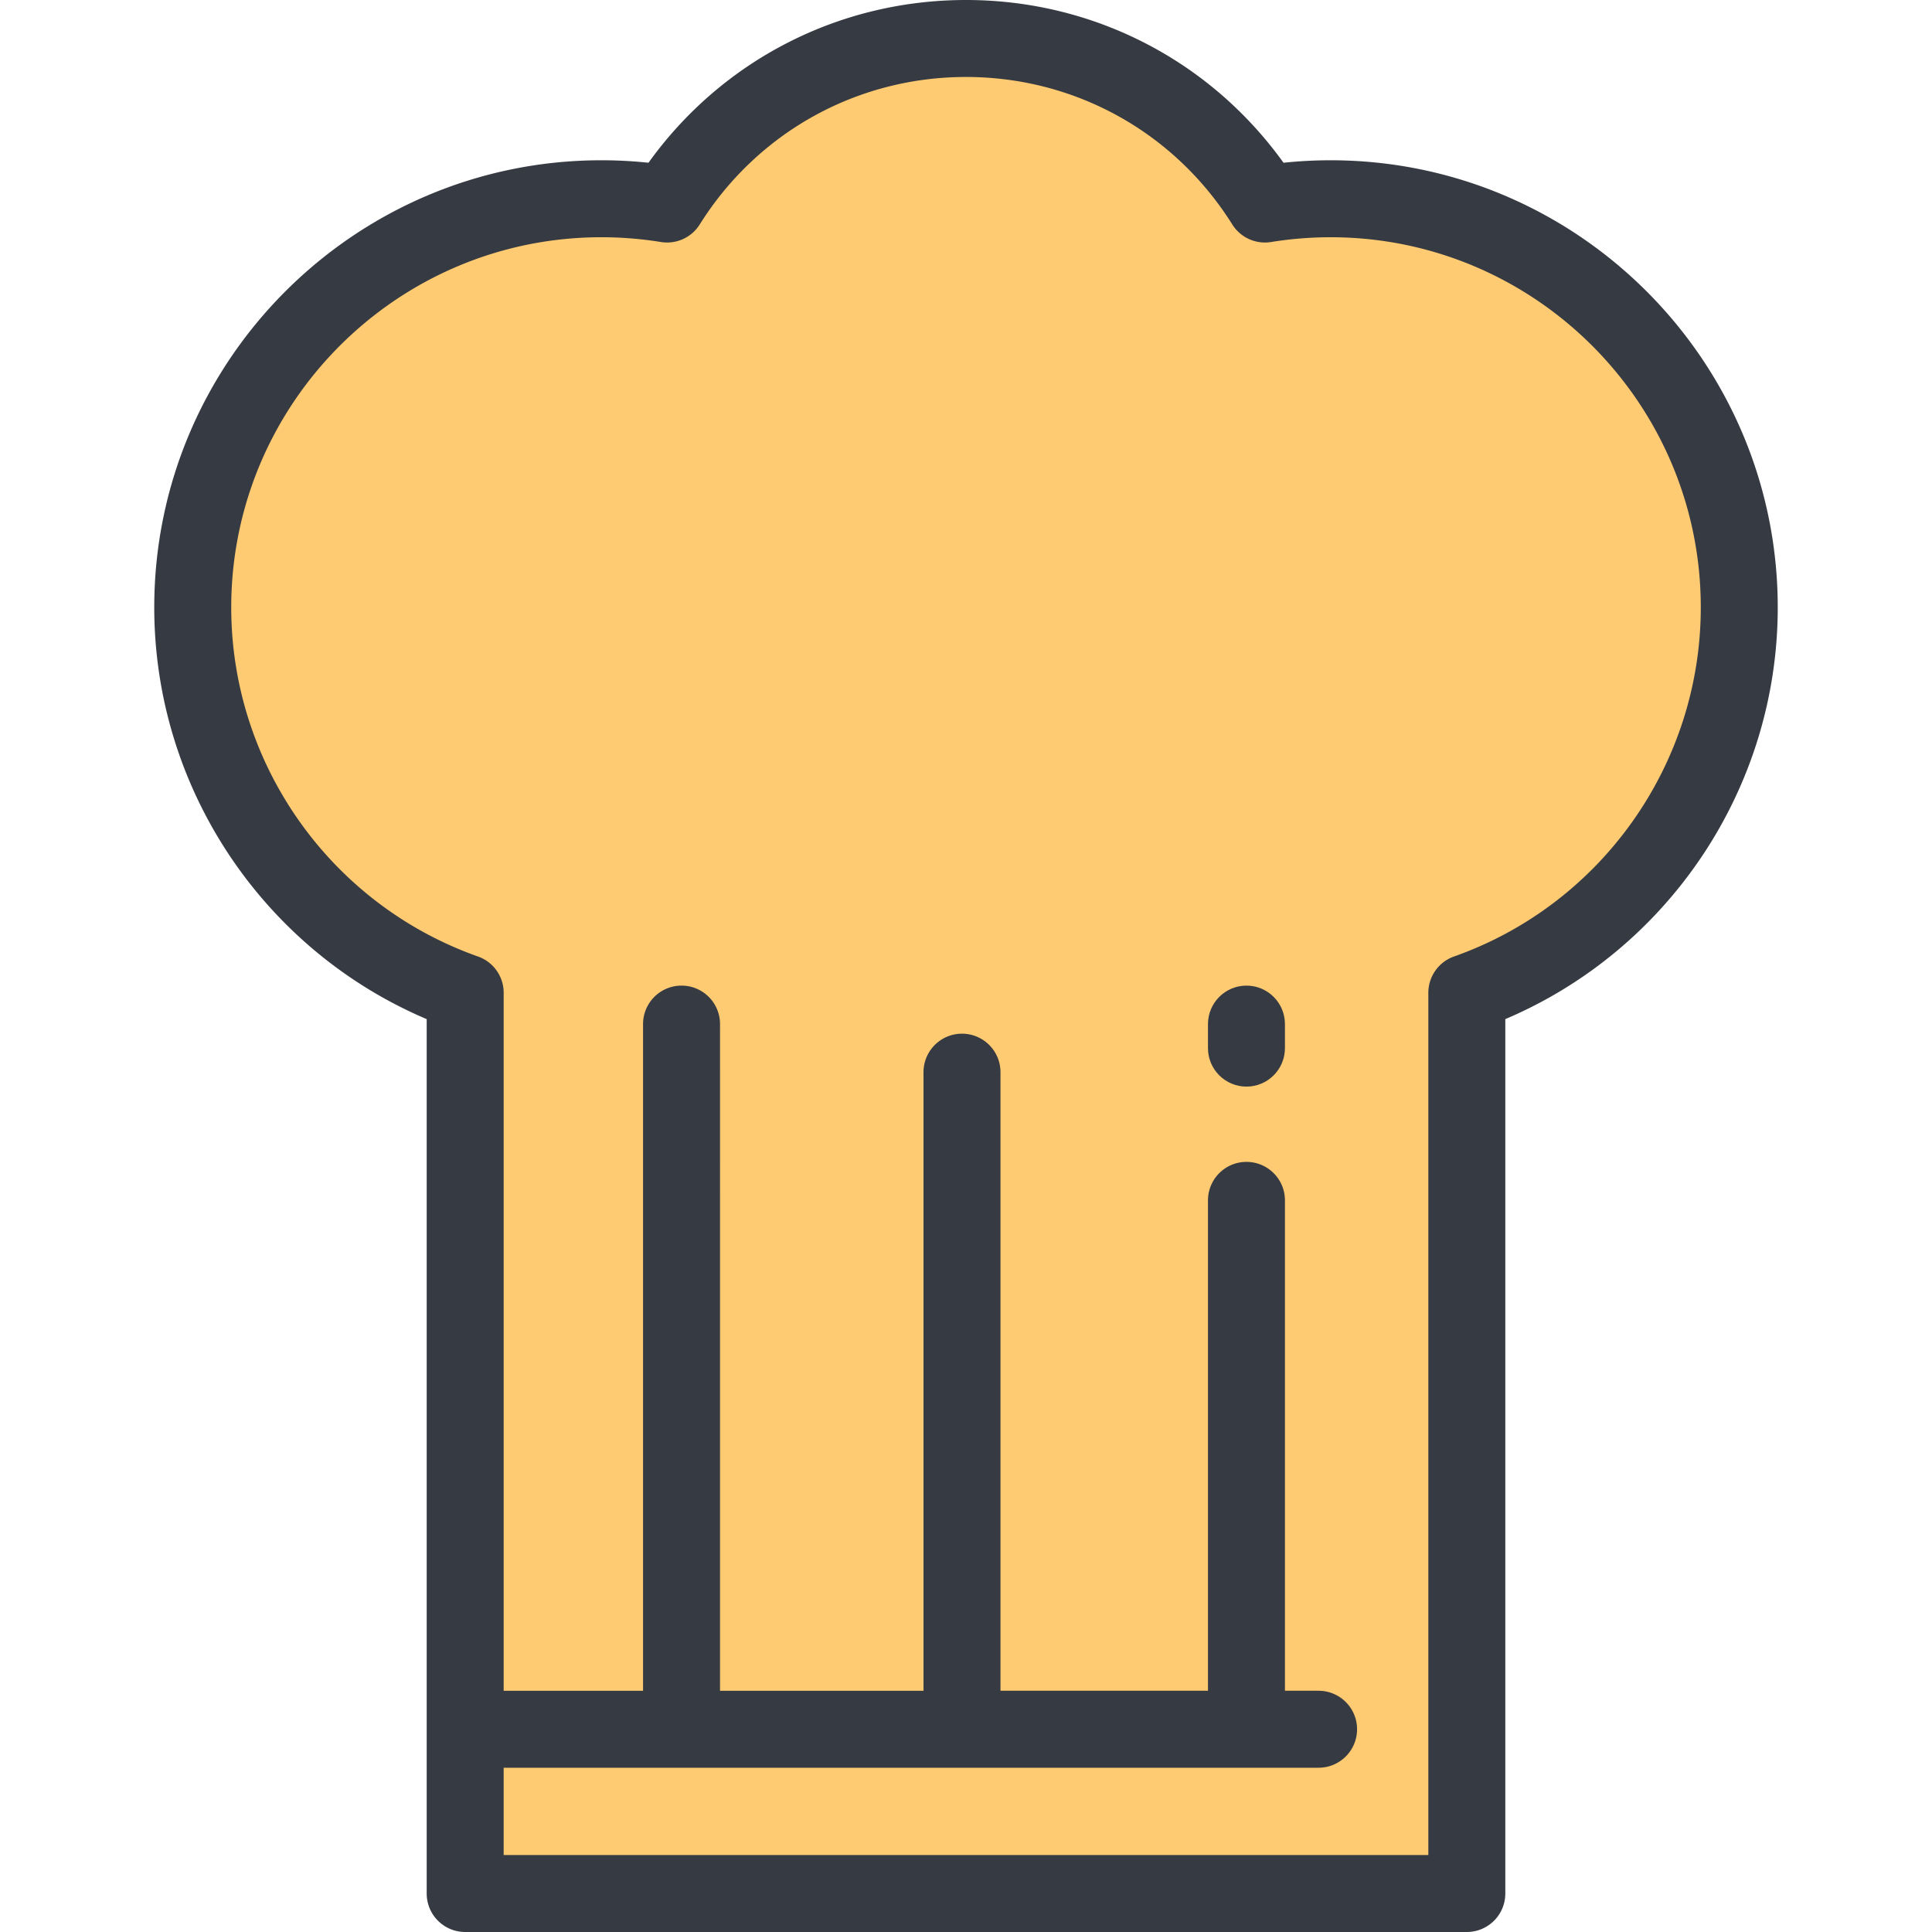
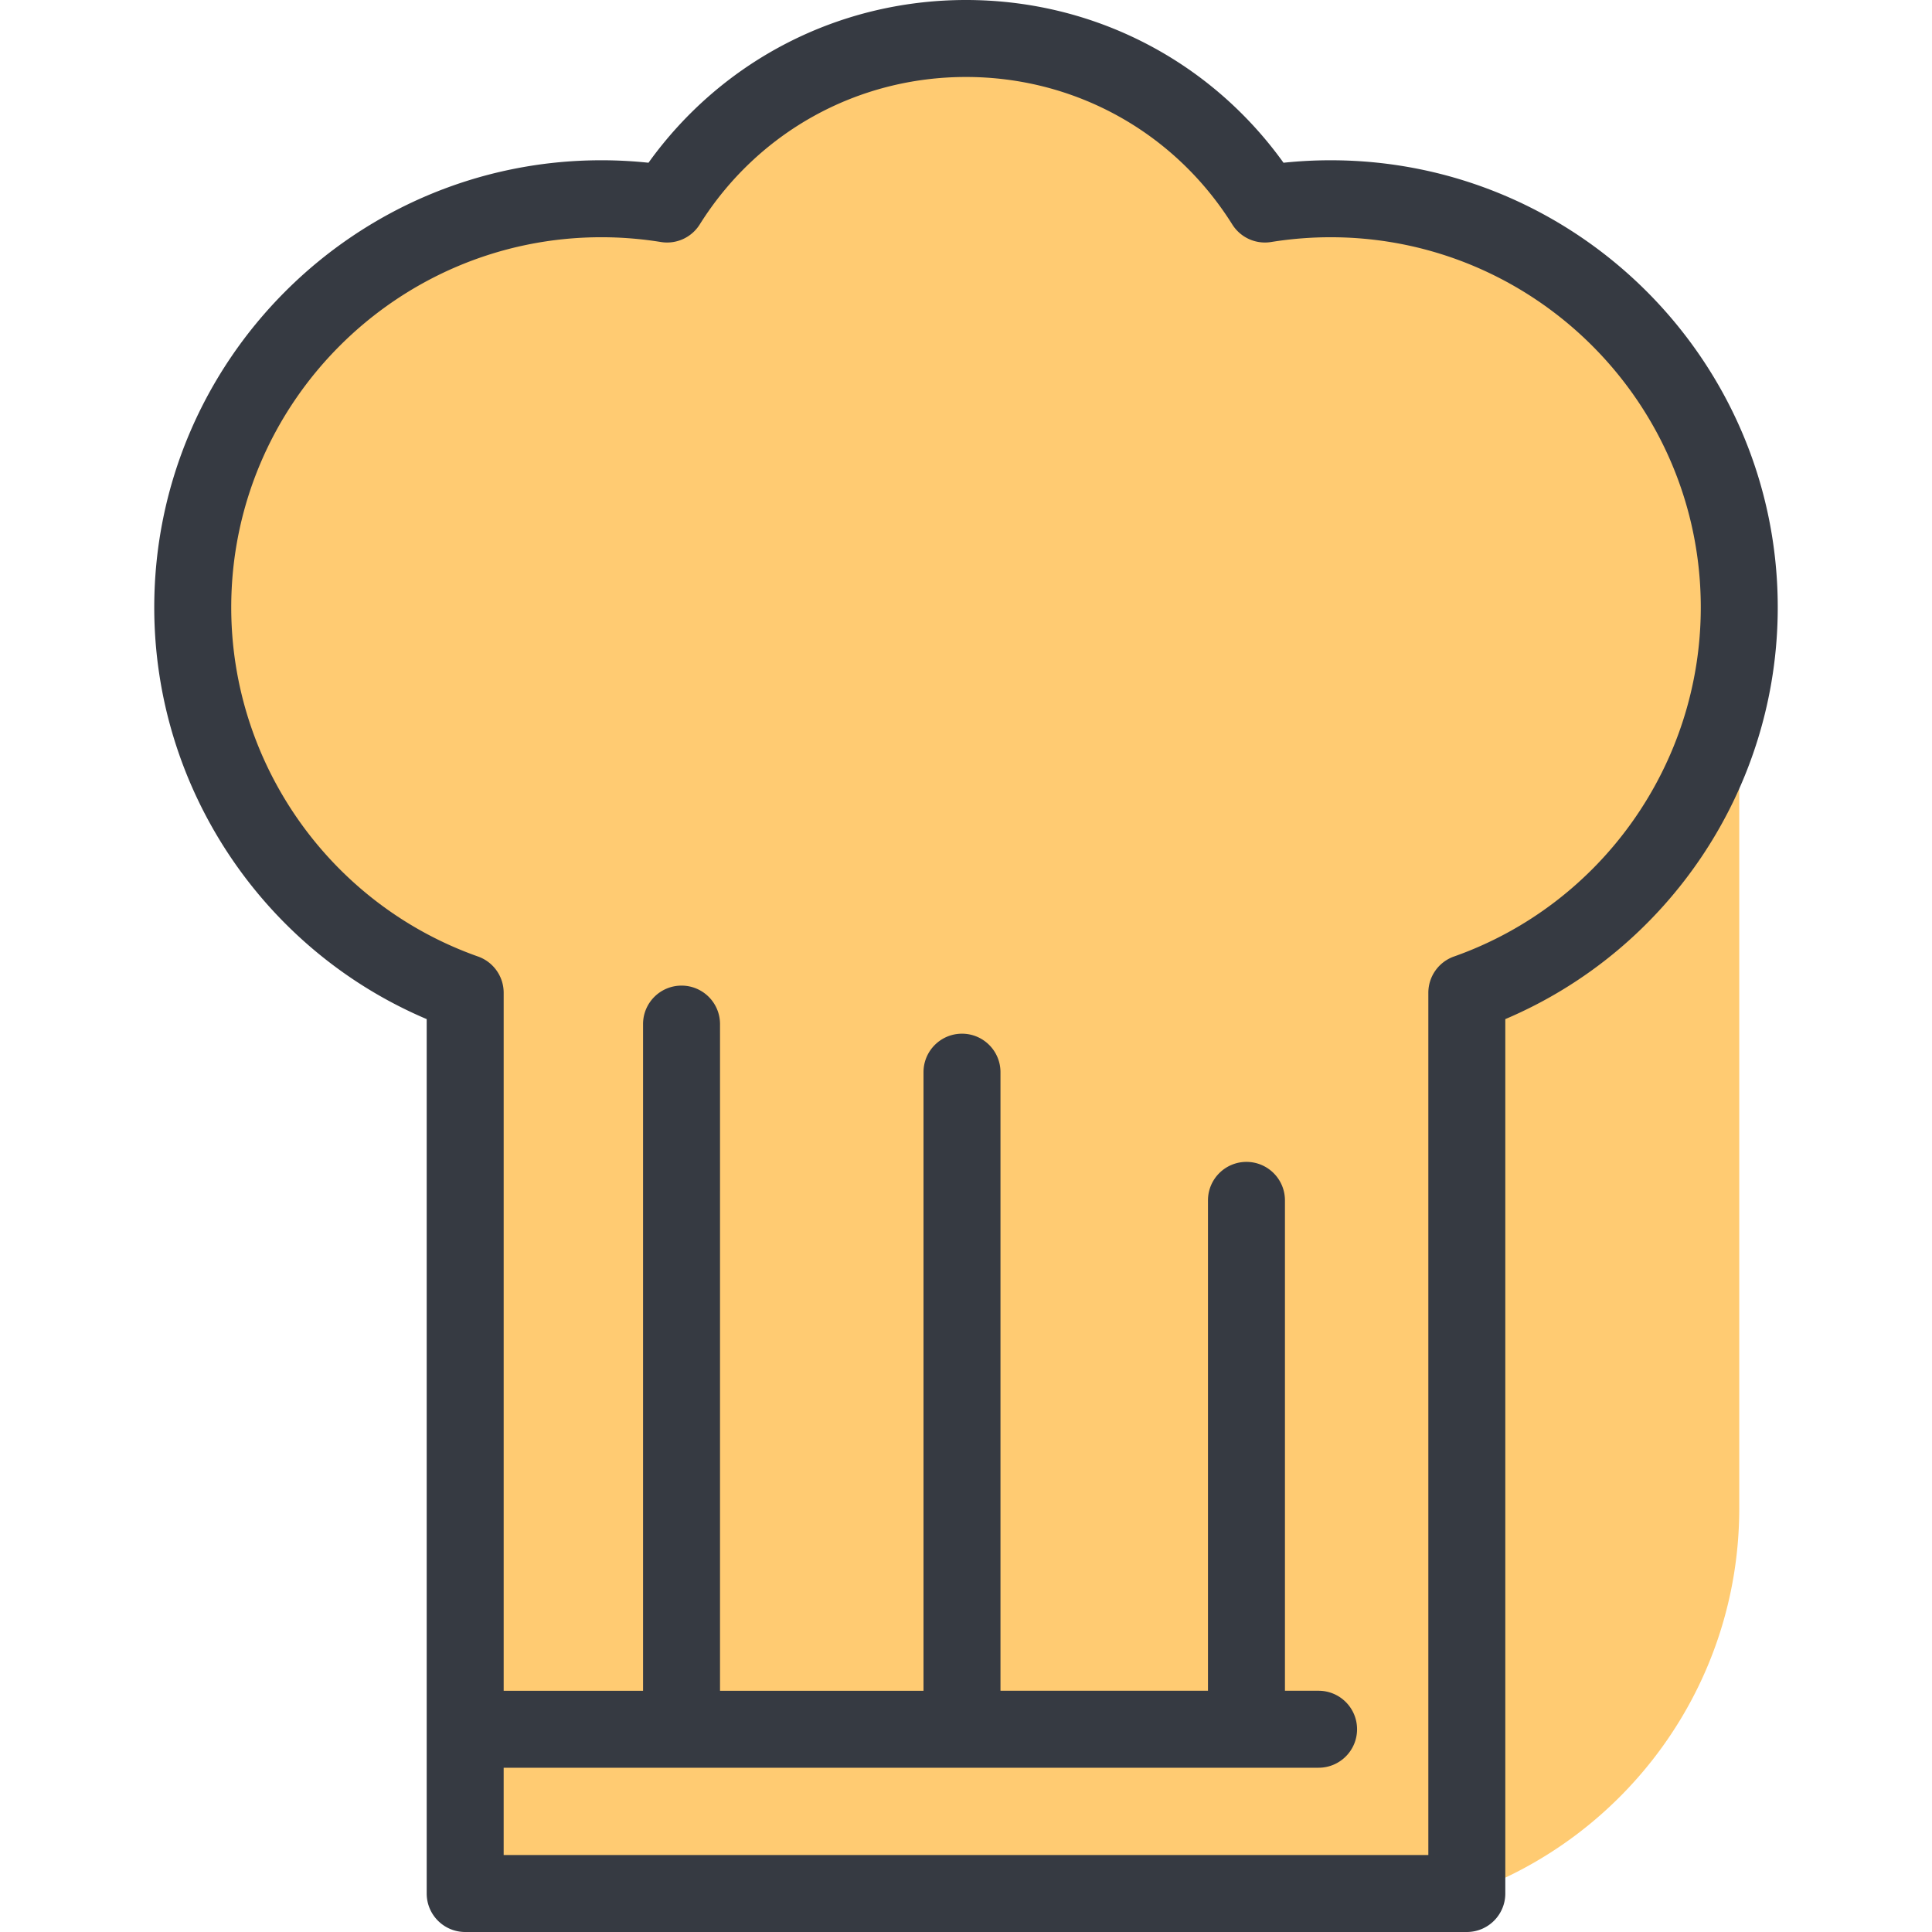
<svg xmlns="http://www.w3.org/2000/svg" viewBox="0 0 512 512">
-   <path d="M460.922 160.971c0-59.813-48.488-108.301-108.301-108.301-5.927 0-11.74.483-17.409 1.399-16.522-26.348-45.818-43.87-79.212-43.87s-62.691 17.522-79.213 43.871a109.062 109.062 0 00-17.409-1.399c-59.813 0-108.301 48.488-108.301 108.301 0 47.154 30.139 87.261 72.2 102.13v238.699h265.445V263.102c42.062-14.87 72.2-54.977 72.2-102.131z" fill="#ffcb72" />
+   <path d="M460.922 160.971c0-59.813-48.488-108.301-108.301-108.301-5.927 0-11.74.483-17.409 1.399-16.522-26.348-45.818-43.87-79.212-43.87s-62.691 17.522-79.213 43.871a109.062 109.062 0 00-17.409-1.399c-59.813 0-108.301 48.488-108.301 108.301 0 47.154 30.139 87.261 72.2 102.13v238.699h265.445c42.062-14.87 72.2-54.977 72.2-102.131z" fill="#ffcb72" />
  <path d="M352.621 42.472c-4.152 0-8.328.22-12.478.657C320.666 16.002 289.682 0 256 0s-64.666 16.002-84.143 43.127c-4.15-.437-8.326-.657-12.478-.657-65.342.001-118.5 53.16-118.5 118.5 0 47.69 28.727 90.652 72.2 109.105V501.8c0 5.632 4.567 10.199 10.199 10.199h265.444c5.632 0 10.199-4.567 10.199-10.199V270.076c43.473-18.453 72.2-61.415 72.2-109.105.001-65.34-53.158-118.499-118.5-118.499zm32.702 211.013a10.2 10.2 0 00-6.8 9.617v228.5H133.477v-23.135h215.959c5.632 0 10.199-4.567 10.199-10.199s-4.567-10.199-10.199-10.199h-8.912V318.113c0-5.632-4.567-10.199-10.199-10.199s-10.199 4.567-10.199 10.199v129.955h-54.988v-163.93c0-5.632-4.567-10.199-10.199-10.199s-10.199 4.567-10.199 10.199v163.931h-53.926V271.396c0-5.632-4.567-10.199-10.199-10.199s-10.199 4.567-10.199 10.199V448.07h-36.937V263.102c0-4.322-2.725-8.176-6.8-9.617-39.118-13.828-65.4-51.006-65.4-92.514 0-54.094 44.008-98.102 98.102-98.102a99.19 99.19 0 0115.782 1.269 10.202 10.202 0 0010.269-4.651c15.347-24.476 41.729-39.088 70.57-39.088s55.224 14.612 70.57 39.089a10.21 10.21 0 0010.269 4.651 99.306 99.306 0 0115.782-1.269c54.094 0 98.102 44.008 98.102 98.102-.002 41.507-26.284 78.686-65.402 92.513z" fill="#363a42" />
-   <path d="M330.325 261.197c-5.632 0-10.199 4.567-10.199 10.199v6.366c0 5.632 4.567 10.199 10.199 10.199s10.199-4.567 10.199-10.199v-6.366c0-5.633-4.566-10.199-10.199-10.199z" fill="#363a42" />
</svg>